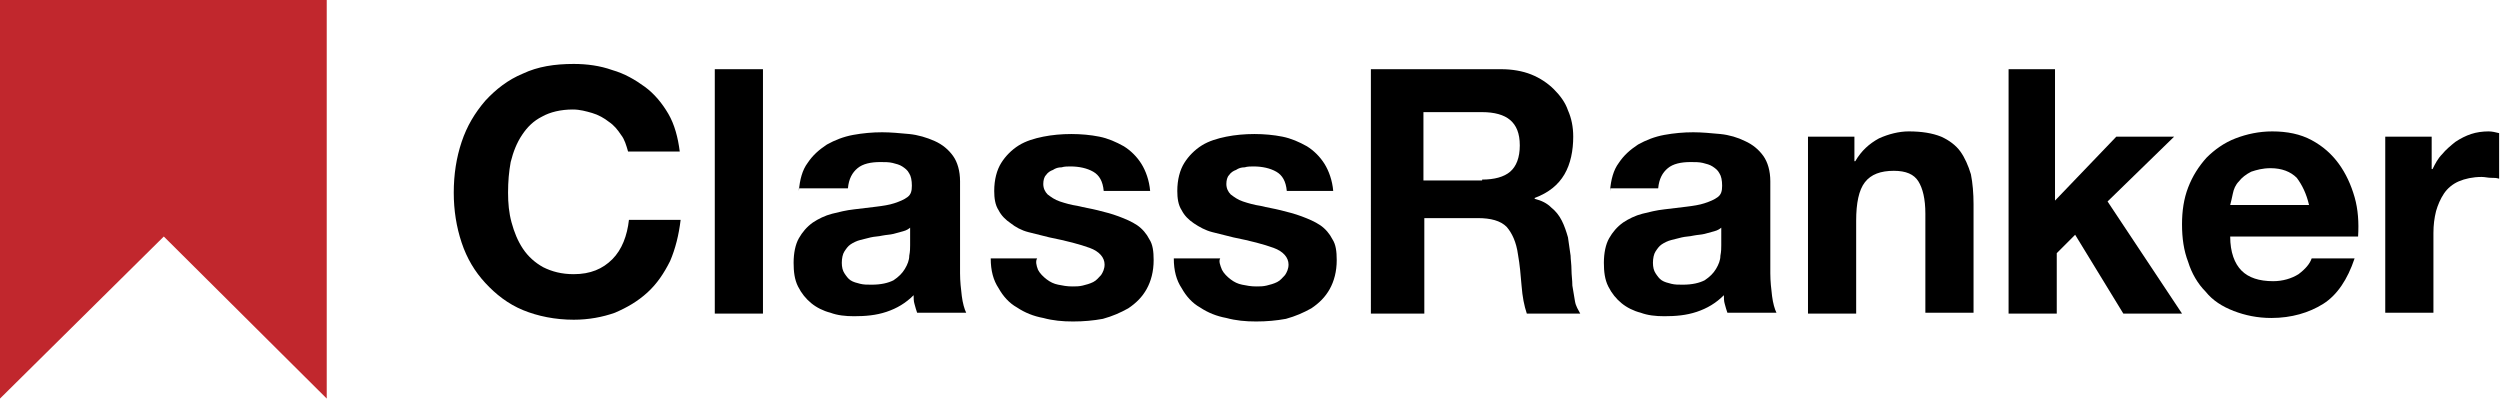
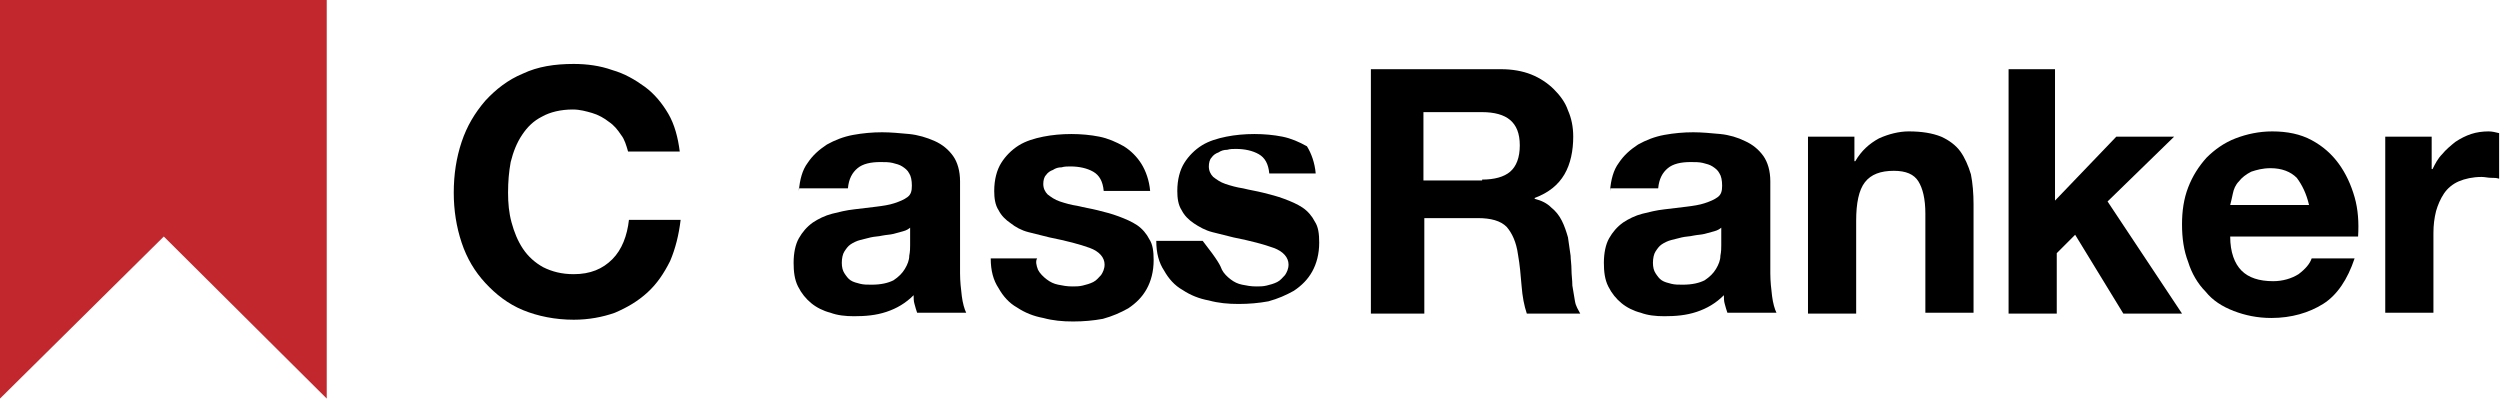
<svg xmlns="http://www.w3.org/2000/svg" version="1.1" id="Layer_1" x="0px" y="0px" viewBox="0 0 285.4 45.5" style="enable-background:new 0 0 285.4 45.5;" xml:space="preserve">
  <style type="text/css">
	.st0{fill:#C1272D;}
</style>
  <polygon class="st0" points="0,0 0,45.5 18.7,27 37.3,45.5 37.3,0 " />
  <g>
    <path d="M70.9,15.4c-0.4-0.6-0.8-1.1-1.4-1.5c-0.5-0.4-1.2-0.8-1.9-1c-0.7-0.2-1.4-0.4-2.2-0.4c-1.4,0-2.6,0.3-3.5,0.8   c-1,0.5-1.7,1.2-2.3,2.1c-0.6,0.9-1,1.9-1.3,3.1C58.1,19.6,58,20.7,58,22c0,1.2,0.1,2.3,0.4,3.4c0.3,1.1,0.7,2.1,1.3,3   c0.6,0.9,1.4,1.6,2.3,2.1c1,0.5,2.1,0.8,3.5,0.8c1.9,0,3.3-0.6,4.4-1.7c1.1-1.1,1.7-2.7,1.9-4.5h5.9c-0.2,1.7-0.6,3.3-1.2,4.7   c-0.7,1.4-1.5,2.6-2.6,3.6c-1.1,1-2.3,1.7-3.7,2.3c-1.4,0.5-3,0.8-4.7,0.8c-2.1,0-4.1-0.4-5.8-1.1c-1.7-0.7-3.1-1.8-4.3-3.1   c-1.2-1.3-2.1-2.8-2.7-4.6c-0.6-1.8-0.9-3.7-0.9-5.7c0-2.1,0.3-4,0.9-5.8c0.6-1.8,1.5-3.3,2.7-4.7c1.2-1.3,2.6-2.4,4.3-3.1   c1.7-0.8,3.6-1.1,5.8-1.1c1.5,0,3,0.2,4.4,0.7c1.4,0.4,2.6,1.1,3.7,1.9c1.1,0.8,2,1.9,2.7,3.1c0.7,1.2,1.1,2.7,1.3,4.3h-5.9   C71.5,16.6,71.3,15.9,70.9,15.4z" />
-     <path d="M87.1,7.9v27.9h-5.5V7.9H87.1z" />
    <path d="M91.2,21.8c0.1-1.3,0.4-2.4,1-3.2c0.6-0.9,1.3-1.5,2.2-2.1c0.9-0.5,1.9-0.9,3-1.1c1.1-0.2,2.2-0.3,3.3-0.3   c1,0,2,0.1,3.1,0.2c1,0.1,2,0.4,2.9,0.8c0.9,0.4,1.6,1,2.1,1.7c0.5,0.7,0.8,1.7,0.8,2.9v10.5c0,0.9,0.1,1.8,0.2,2.6   c0.1,0.8,0.3,1.5,0.5,1.9h-5.6c-0.1-0.3-0.2-0.6-0.3-1c-0.1-0.3-0.1-0.7-0.1-1c-0.9,0.9-1.9,1.5-3.1,1.9c-1.2,0.4-2.4,0.5-3.7,0.5   c-1,0-1.9-0.1-2.7-0.4c-0.8-0.2-1.6-0.6-2.2-1.1c-0.6-0.5-1.1-1.1-1.5-1.9c-0.4-0.8-0.5-1.7-0.5-2.7c0-1.1,0.2-2.1,0.6-2.8   c0.4-0.7,0.9-1.3,1.6-1.8c0.6-0.4,1.4-0.8,2.2-1c0.8-0.2,1.6-0.4,2.5-0.5c0.8-0.1,1.7-0.2,2.5-0.3c0.8-0.1,1.5-0.2,2.1-0.4   c0.6-0.2,1.1-0.4,1.5-0.7c0.4-0.3,0.5-0.7,0.5-1.3c0-0.6-0.1-1.1-0.3-1.4c-0.2-0.4-0.5-0.6-0.8-0.8c-0.3-0.2-0.7-0.3-1.1-0.4   c-0.4-0.1-0.9-0.1-1.4-0.1c-1.1,0-2,0.2-2.6,0.7c-0.6,0.5-1,1.2-1.1,2.3H91.2z M104,25.9c-0.2,0.2-0.5,0.4-0.9,0.5   c-0.4,0.1-0.7,0.2-1.1,0.3c-0.4,0.1-0.8,0.1-1.3,0.2c-0.4,0.1-0.9,0.1-1.3,0.2c-0.4,0.1-0.8,0.2-1.2,0.3c-0.4,0.1-0.8,0.3-1.1,0.5   c-0.3,0.2-0.5,0.5-0.7,0.8c-0.2,0.3-0.3,0.8-0.3,1.3c0,0.5,0.1,0.9,0.3,1.2c0.2,0.3,0.4,0.6,0.7,0.8c0.3,0.2,0.7,0.3,1.1,0.4   c0.4,0.1,0.8,0.1,1.3,0.1c1.1,0,1.9-0.2,2.5-0.5c0.6-0.4,1-0.8,1.3-1.3c0.3-0.5,0.5-1,0.5-1.5c0.1-0.5,0.1-0.9,0.1-1.2V25.9z" />
    <path d="M118.5,30.8c0.2,0.4,0.6,0.8,1,1.1c0.4,0.3,0.8,0.5,1.3,0.6c0.5,0.1,1,0.2,1.6,0.2c0.4,0,0.8,0,1.2-0.1   c0.4-0.1,0.8-0.2,1.2-0.4c0.4-0.2,0.6-0.5,0.9-0.8c0.2-0.3,0.4-0.7,0.4-1.2c0-0.8-0.6-1.5-1.7-1.9c-1.1-0.4-2.6-0.8-4.6-1.2   c-0.8-0.2-1.6-0.4-2.4-0.6c-0.8-0.2-1.5-0.6-2-1c-0.6-0.4-1.1-0.9-1.4-1.5c-0.4-0.6-0.5-1.4-0.5-2.2c0-1.3,0.3-2.4,0.8-3.2   c0.5-0.8,1.2-1.5,2-2c0.8-0.5,1.8-0.8,2.8-1c1-0.2,2.1-0.3,3.2-0.3c1.1,0,2.2,0.1,3.2,0.3c1,0.2,1.9,0.6,2.8,1.1   c0.8,0.5,1.5,1.2,2,2c0.5,0.8,0.9,1.9,1,3.1h-5.3c-0.1-1.1-0.5-1.8-1.2-2.2c-0.7-0.4-1.6-0.6-2.6-0.6c-0.3,0-0.7,0-1,0.1   c-0.4,0-0.7,0.1-1,0.3c-0.3,0.1-0.6,0.3-0.8,0.6c-0.2,0.2-0.3,0.6-0.3,1c0,0.5,0.2,0.9,0.5,1.2c0.4,0.3,0.8,0.6,1.4,0.8   c0.6,0.2,1.3,0.4,2,0.5c0.8,0.2,1.5,0.3,2.3,0.5c0.8,0.2,1.6,0.4,2.4,0.7c0.8,0.3,1.5,0.6,2.1,1c0.6,0.4,1.1,1,1.4,1.6   c0.4,0.6,0.5,1.4,0.5,2.4c0,1.3-0.3,2.4-0.8,3.3c-0.5,0.9-1.2,1.6-2.1,2.2c-0.9,0.5-1.8,0.9-2.9,1.2c-1.1,0.2-2.2,0.3-3.4,0.3   c-1.2,0-2.3-0.1-3.4-0.4c-1.1-0.2-2.1-0.6-3-1.2c-0.9-0.5-1.6-1.3-2.1-2.2c-0.6-0.9-0.9-2-0.9-3.4h5.3   C118.2,29.8,118.3,30.3,118.5,30.8z" />
-     <path d="M139.5,30.8c0.2,0.4,0.6,0.8,1,1.1c0.4,0.3,0.8,0.5,1.3,0.6c0.5,0.1,1,0.2,1.6,0.2c0.4,0,0.8,0,1.2-0.1   c0.4-0.1,0.8-0.2,1.2-0.4c0.4-0.2,0.6-0.5,0.9-0.8c0.2-0.3,0.4-0.7,0.4-1.2c0-0.8-0.6-1.5-1.7-1.9c-1.1-0.4-2.6-0.8-4.6-1.2   c-0.8-0.2-1.6-0.4-2.4-0.6c-0.8-0.2-1.5-0.6-2.1-1c-0.6-0.4-1.1-0.9-1.4-1.5c-0.4-0.6-0.5-1.4-0.5-2.2c0-1.3,0.3-2.4,0.8-3.2   c0.5-0.8,1.2-1.5,2-2c0.8-0.5,1.8-0.8,2.8-1c1-0.2,2.1-0.3,3.2-0.3s2.2,0.1,3.2,0.3c1,0.2,1.9,0.6,2.8,1.1c0.8,0.5,1.5,1.2,2,2   c0.5,0.8,0.9,1.9,1,3.1h-5.3c-0.1-1.1-0.5-1.8-1.2-2.2c-0.7-0.4-1.6-0.6-2.6-0.6c-0.3,0-0.7,0-1,0.1c-0.4,0-0.7,0.1-1,0.3   c-0.3,0.1-0.6,0.3-0.8,0.6c-0.2,0.2-0.3,0.6-0.3,1c0,0.5,0.2,0.9,0.5,1.2c0.4,0.3,0.8,0.6,1.4,0.8c0.6,0.2,1.3,0.4,2,0.5   c0.8,0.2,1.5,0.3,2.3,0.5c0.8,0.2,1.6,0.4,2.4,0.7c0.8,0.3,1.5,0.6,2.1,1c0.6,0.4,1.1,1,1.4,1.6c0.4,0.6,0.5,1.4,0.5,2.4   c0,1.3-0.3,2.4-0.8,3.3c-0.5,0.9-1.2,1.6-2.1,2.2c-0.9,0.5-1.8,0.9-2.9,1.2c-1.1,0.2-2.2,0.3-3.4,0.3c-1.2,0-2.3-0.1-3.4-0.4   c-1.1-0.2-2.1-0.6-3-1.2c-0.9-0.5-1.6-1.3-2.1-2.2c-0.6-0.9-0.9-2-0.9-3.4h5.3C139.1,29.8,139.3,30.3,139.5,30.8z" />
+     <path d="M139.5,30.8c0.2,0.4,0.6,0.8,1,1.1c0.4,0.3,0.8,0.5,1.3,0.6c0.5,0.1,1,0.2,1.6,0.2c0.4,0,0.8,0,1.2-0.1   c0.4-0.1,0.8-0.2,1.2-0.4c0.4-0.2,0.6-0.5,0.9-0.8c0.2-0.3,0.4-0.7,0.4-1.2c0-0.8-0.6-1.5-1.7-1.9c-1.1-0.4-2.6-0.8-4.6-1.2   c-0.8-0.2-1.6-0.4-2.4-0.6c-0.8-0.2-1.5-0.6-2.1-1c-0.6-0.4-1.1-0.9-1.4-1.5c-0.4-0.6-0.5-1.4-0.5-2.2c0-1.3,0.3-2.4,0.8-3.2   c0.5-0.8,1.2-1.5,2-2c0.8-0.5,1.8-0.8,2.8-1c1-0.2,2.1-0.3,3.2-0.3s2.2,0.1,3.2,0.3c1,0.2,1.9,0.6,2.8,1.1c0.5,0.8,0.9,1.9,1,3.1h-5.3c-0.1-1.1-0.5-1.8-1.2-2.2c-0.7-0.4-1.6-0.6-2.6-0.6c-0.3,0-0.7,0-1,0.1c-0.4,0-0.7,0.1-1,0.3   c-0.3,0.1-0.6,0.3-0.8,0.6c-0.2,0.2-0.3,0.6-0.3,1c0,0.5,0.2,0.9,0.5,1.2c0.4,0.3,0.8,0.6,1.4,0.8c0.6,0.2,1.3,0.4,2,0.5   c0.8,0.2,1.5,0.3,2.3,0.5c0.8,0.2,1.6,0.4,2.4,0.7c0.8,0.3,1.5,0.6,2.1,1c0.6,0.4,1.1,1,1.4,1.6c0.4,0.6,0.5,1.4,0.5,2.4   c0,1.3-0.3,2.4-0.8,3.3c-0.5,0.9-1.2,1.6-2.1,2.2c-0.9,0.5-1.8,0.9-2.9,1.2c-1.1,0.2-2.2,0.3-3.4,0.3c-1.2,0-2.3-0.1-3.4-0.4   c-1.1-0.2-2.1-0.6-3-1.2c-0.9-0.5-1.6-1.3-2.1-2.2c-0.6-0.9-0.9-2-0.9-3.4h5.3C139.1,29.8,139.3,30.3,139.5,30.8z" />
    <path d="M171.4,7.9c1.2,0,2.4,0.2,3.4,0.6c1,0.4,1.9,1,2.6,1.7c0.7,0.7,1.3,1.5,1.6,2.4c0.4,0.9,0.6,1.9,0.6,3c0,1.6-0.3,3.1-1,4.3   c-0.7,1.2-1.8,2.1-3.4,2.7v0.1c0.8,0.2,1.4,0.5,1.9,1c0.5,0.4,0.9,0.9,1.2,1.5c0.3,0.6,0.5,1.2,0.7,1.9c0.1,0.7,0.2,1.4,0.3,2.1   c0,0.4,0.1,1,0.1,1.6c0,0.6,0.1,1.2,0.1,1.8c0.1,0.6,0.2,1.2,0.3,1.8c0.1,0.6,0.4,1,0.6,1.4h-6.1c-0.3-0.9-0.5-1.9-0.6-3.2   c-0.1-1.2-0.2-2.4-0.4-3.5c-0.2-1.5-0.7-2.5-1.3-3.2c-0.7-0.7-1.8-1-3.3-1h-6.1v10.9h-6.1V7.9H171.4z M169.2,20.5   c1.4,0,2.5-0.3,3.2-0.9c0.7-0.6,1.1-1.6,1.1-3c0-1.4-0.4-2.3-1.1-2.9c-0.7-0.6-1.8-0.9-3.2-0.9h-6.7v7.8H169.2z" />
    <path d="M183.8,21.8c0.1-1.3,0.4-2.4,1-3.2c0.6-0.9,1.3-1.5,2.2-2.1c0.9-0.5,1.9-0.9,3-1.1c1.1-0.2,2.2-0.3,3.3-0.3   c1,0,2,0.1,3.1,0.2c1,0.1,2,0.4,2.8,0.8c0.9,0.4,1.6,1,2.1,1.7c0.5,0.7,0.8,1.7,0.8,2.9v10.5c0,0.9,0.1,1.8,0.2,2.6   c0.1,0.8,0.3,1.5,0.5,1.9h-5.6c-0.1-0.3-0.2-0.6-0.3-1c-0.1-0.3-0.1-0.7-0.1-1c-0.9,0.9-1.9,1.5-3.1,1.9c-1.2,0.4-2.4,0.5-3.7,0.5   c-1,0-1.9-0.1-2.7-0.4c-0.8-0.2-1.6-0.6-2.2-1.1c-0.6-0.5-1.1-1.1-1.5-1.9c-0.4-0.8-0.5-1.7-0.5-2.7c0-1.1,0.2-2.1,0.6-2.8   c0.4-0.7,0.9-1.3,1.6-1.8c0.6-0.4,1.4-0.8,2.2-1c0.8-0.2,1.6-0.4,2.5-0.5c0.8-0.1,1.7-0.2,2.5-0.3c0.8-0.1,1.5-0.2,2.1-0.4   c0.6-0.2,1.1-0.4,1.5-0.7c0.4-0.3,0.5-0.7,0.5-1.3c0-0.6-0.1-1.1-0.3-1.4c-0.2-0.4-0.5-0.6-0.8-0.8c-0.3-0.2-0.7-0.3-1.1-0.4   c-0.4-0.1-0.9-0.1-1.4-0.1c-1.1,0-2,0.2-2.6,0.7c-0.6,0.5-1,1.2-1.1,2.3H183.8z M196.6,25.9c-0.2,0.2-0.5,0.4-0.9,0.5   c-0.4,0.1-0.7,0.2-1.1,0.3c-0.4,0.1-0.8,0.1-1.3,0.2c-0.4,0.1-0.9,0.1-1.3,0.2c-0.4,0.1-0.8,0.2-1.2,0.3c-0.4,0.1-0.8,0.3-1.1,0.5   c-0.3,0.2-0.5,0.5-0.7,0.8c-0.2,0.3-0.3,0.8-0.3,1.3c0,0.5,0.1,0.9,0.3,1.2c0.2,0.3,0.4,0.6,0.7,0.8c0.3,0.2,0.7,0.3,1.1,0.4   c0.4,0.1,0.8,0.1,1.3,0.1c1.1,0,1.9-0.2,2.5-0.5c0.6-0.4,1-0.8,1.3-1.3c0.3-0.5,0.5-1,0.5-1.5c0.1-0.5,0.1-0.9,0.1-1.2V25.9z" />
    <path d="M211.7,15.6v2.8h0.1c0.7-1.2,1.6-2,2.7-2.6c1.1-0.5,2.3-0.8,3.4-0.8c1.5,0,2.7,0.2,3.7,0.6c0.9,0.4,1.7,1,2.2,1.7   c0.5,0.7,0.9,1.6,1.2,2.6c0.2,1,0.3,2.2,0.3,3.4v12.4h-5.5V24.4c0-1.7-0.3-2.9-0.8-3.7c-0.5-0.8-1.4-1.2-2.8-1.2   c-1.5,0-2.6,0.4-3.3,1.3c-0.7,0.9-1,2.4-1,4.4v10.6h-5.5V15.6H211.7z" />
    <path d="M234.6,7.9v15l7-7.3h6.6l-7.6,7.4l8.5,12.8h-6.7l-5.5-9l-2.1,2.1v6.9h-5.5V7.9H234.6z" />
    <path d="M255.9,30.9c0.8,0.8,2,1.2,3.6,1.2c1.1,0,2.1-0.3,2.9-0.8c0.8-0.6,1.3-1.2,1.5-1.8h4.9c-0.8,2.4-2,4.2-3.6,5.2   c-1.6,1-3.6,1.6-5.9,1.6c-1.6,0-3-0.3-4.3-0.8c-1.3-0.5-2.4-1.2-3.2-2.2c-0.9-0.9-1.6-2.1-2-3.4c-0.5-1.3-0.7-2.7-0.7-4.3   c0-1.5,0.2-2.9,0.7-4.2c0.5-1.3,1.2-2.4,2.1-3.4c0.9-0.9,2-1.7,3.3-2.2c1.3-0.5,2.7-0.8,4.2-0.8c1.7,0,3.2,0.3,4.5,1   c1.3,0.7,2.3,1.6,3.1,2.7c0.8,1.1,1.4,2.4,1.8,3.8c0.4,1.4,0.5,2.9,0.4,4.5h-14.6C254.6,28.8,255.1,30.1,255.9,30.9z M262.2,20.3   c-0.7-0.7-1.7-1.1-3-1.1c-0.9,0-1.6,0.2-2.2,0.4c-0.6,0.3-1.1,0.7-1.4,1.1c-0.4,0.4-0.6,0.9-0.7,1.4c-0.1,0.5-0.2,0.9-0.3,1.3h9   C263.3,22.1,262.8,21.1,262.2,20.3z" />
    <path d="M277.6,15.6v3.7h0.1c0.3-0.6,0.6-1.2,1.1-1.7c0.4-0.5,1-1,1.5-1.4c0.6-0.4,1.2-0.7,1.8-0.9c0.6-0.2,1.3-0.3,2-0.3   c0.4,0,0.8,0.1,1.2,0.2v5.2c-0.3-0.1-0.6-0.1-0.9-0.1c-0.4,0-0.7-0.1-1.1-0.1c-1,0-1.9,0.2-2.6,0.5c-0.7,0.3-1.3,0.8-1.7,1.4   c-0.4,0.6-0.7,1.3-0.9,2c-0.2,0.8-0.3,1.6-0.3,2.5v9.1h-5.5V15.6H277.6z" />
  </g>
</svg>